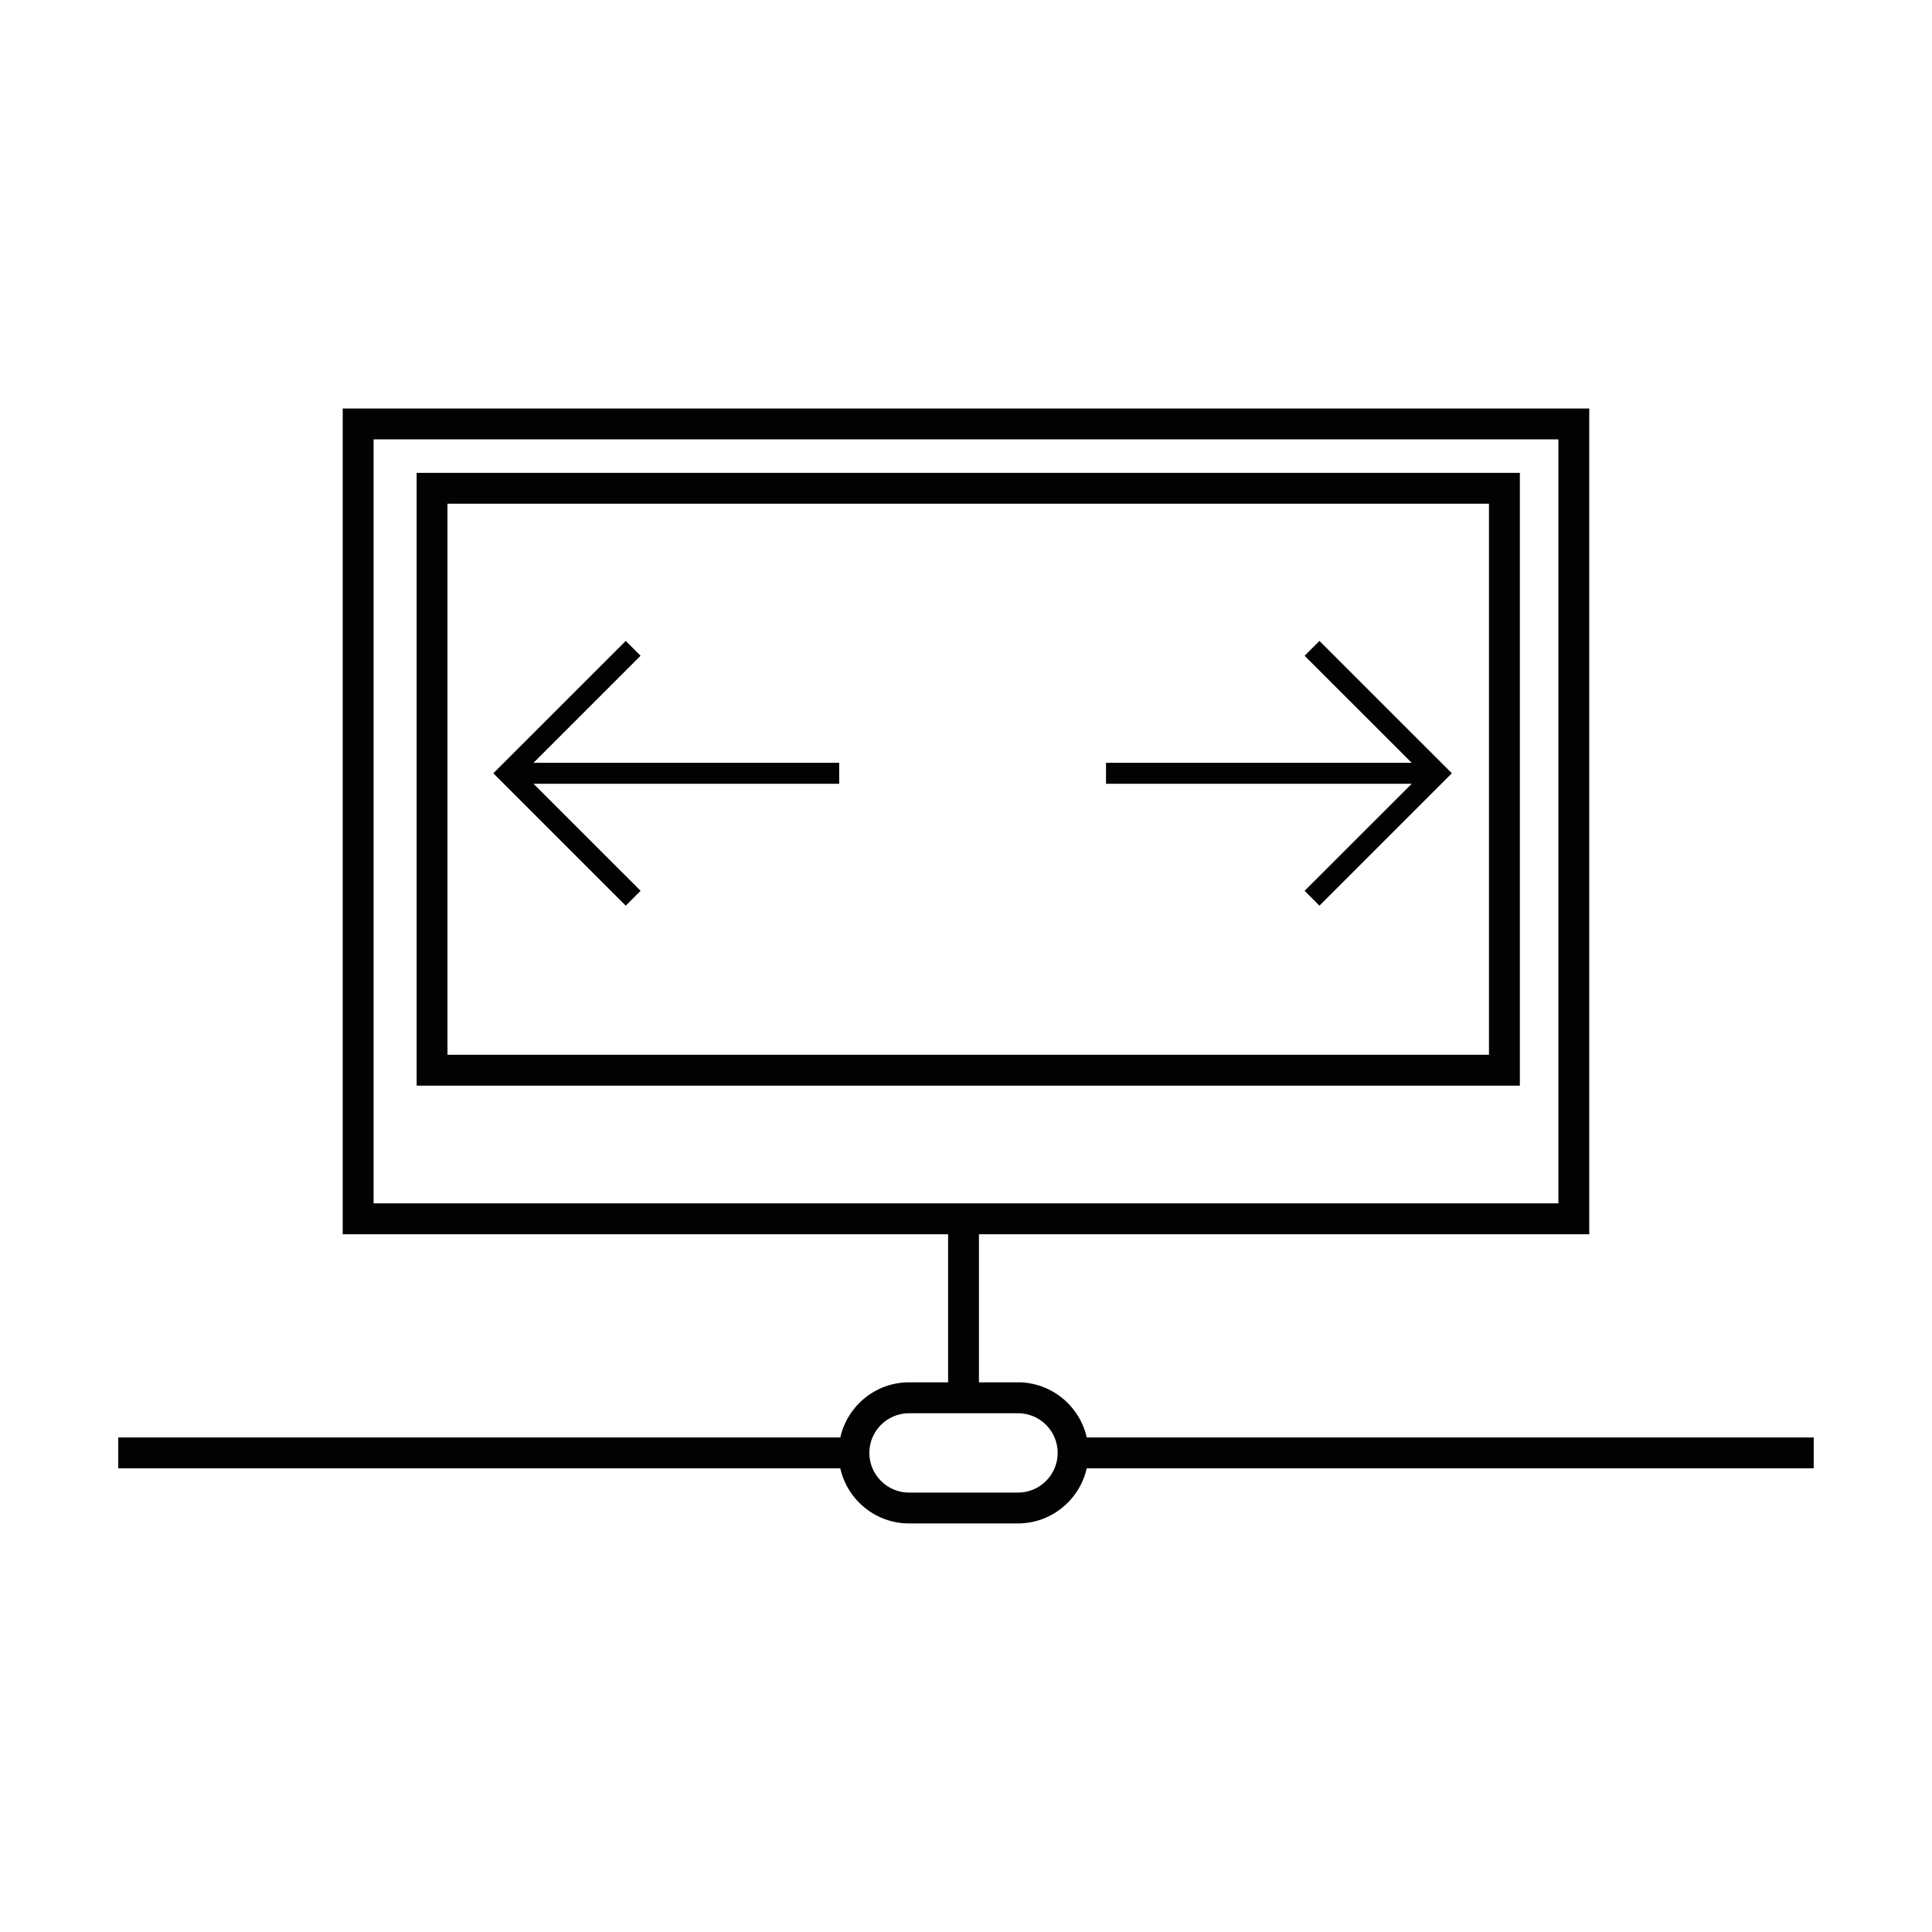
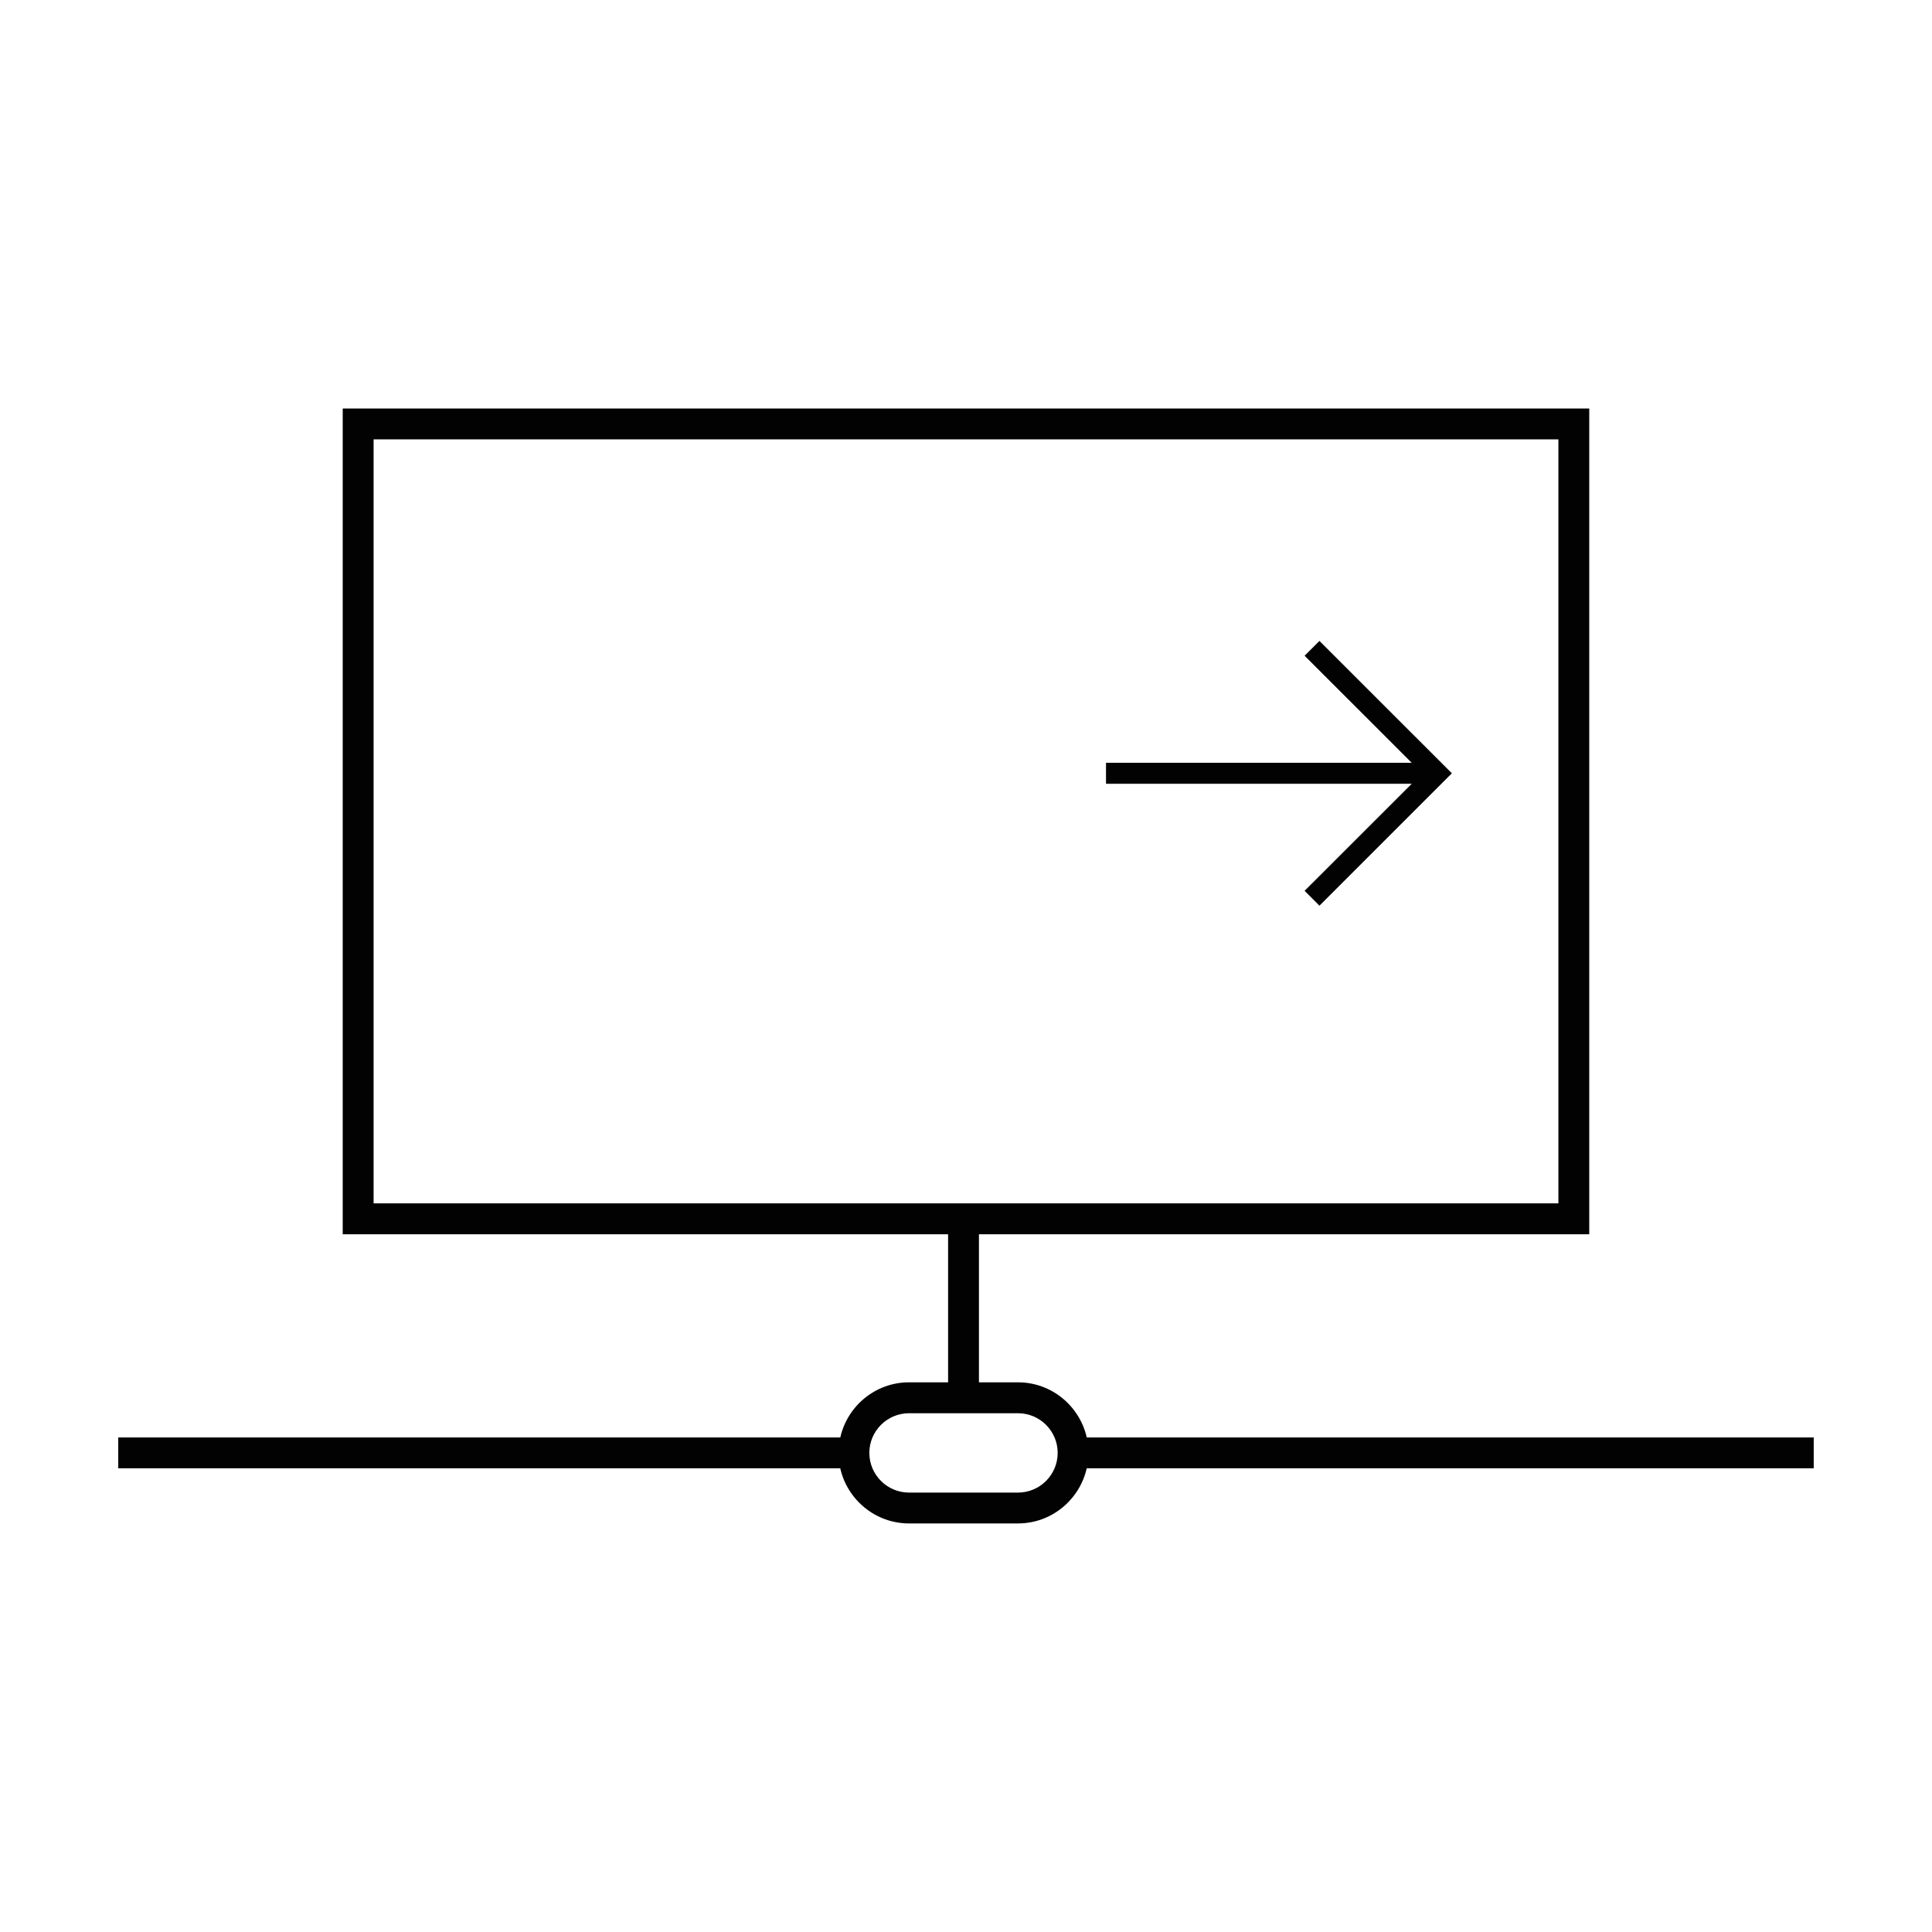
<svg xmlns="http://www.w3.org/2000/svg" version="1.1" id="Layer_1" x="0px" y="0px" width="64px" height="64px" viewBox="0 0 64 64" enable-background="new 0 0 64 64" xml:space="preserve">
  <g>
    <path fill="#020202" d="M36,47.617c-0.236-1.042-1.166-1.826-2.279-1.826h-1.292v-4.905h20.217V13.533H11.353v27.353h20.054v4.905   h-1.293c-1.113,0-2.044,0.784-2.278,1.826H3.917v1.023h23.918c0.234,1.042,1.166,1.826,2.278,1.826h3.607   c1.113,0,2.043-0.784,2.279-1.826h24.083v-1.023H36z M12.376,14.555h39.248v25.308H12.376V14.555z M33.721,49.444h-3.607   c-0.726,0-1.316-0.59-1.316-1.315s0.59-1.314,1.316-1.314h3.607c0.727,0,1.316,0.589,1.316,1.314S34.447,49.444,33.721,49.444z" />
-     <path fill="#020202" d="M13.802,35.964h36.545v-20.3H13.802V35.964z M14.823,16.686h34.501v18.255H14.823V16.686z" />
    <polygon fill="#020202" points="43.217,21.722 46.765,25.269 36.638,25.269 36.638,25.964 46.765,25.964 43.217,29.509    43.708,30.002 48.095,25.616 43.708,21.231  " />
-     <polygon fill="#020202" points="21.22,21.722 20.729,21.231 16.342,25.616 20.729,30.002 21.22,29.509 17.673,25.964    27.799,25.964 27.799,25.269 17.673,25.269  " />
  </g>
</svg>